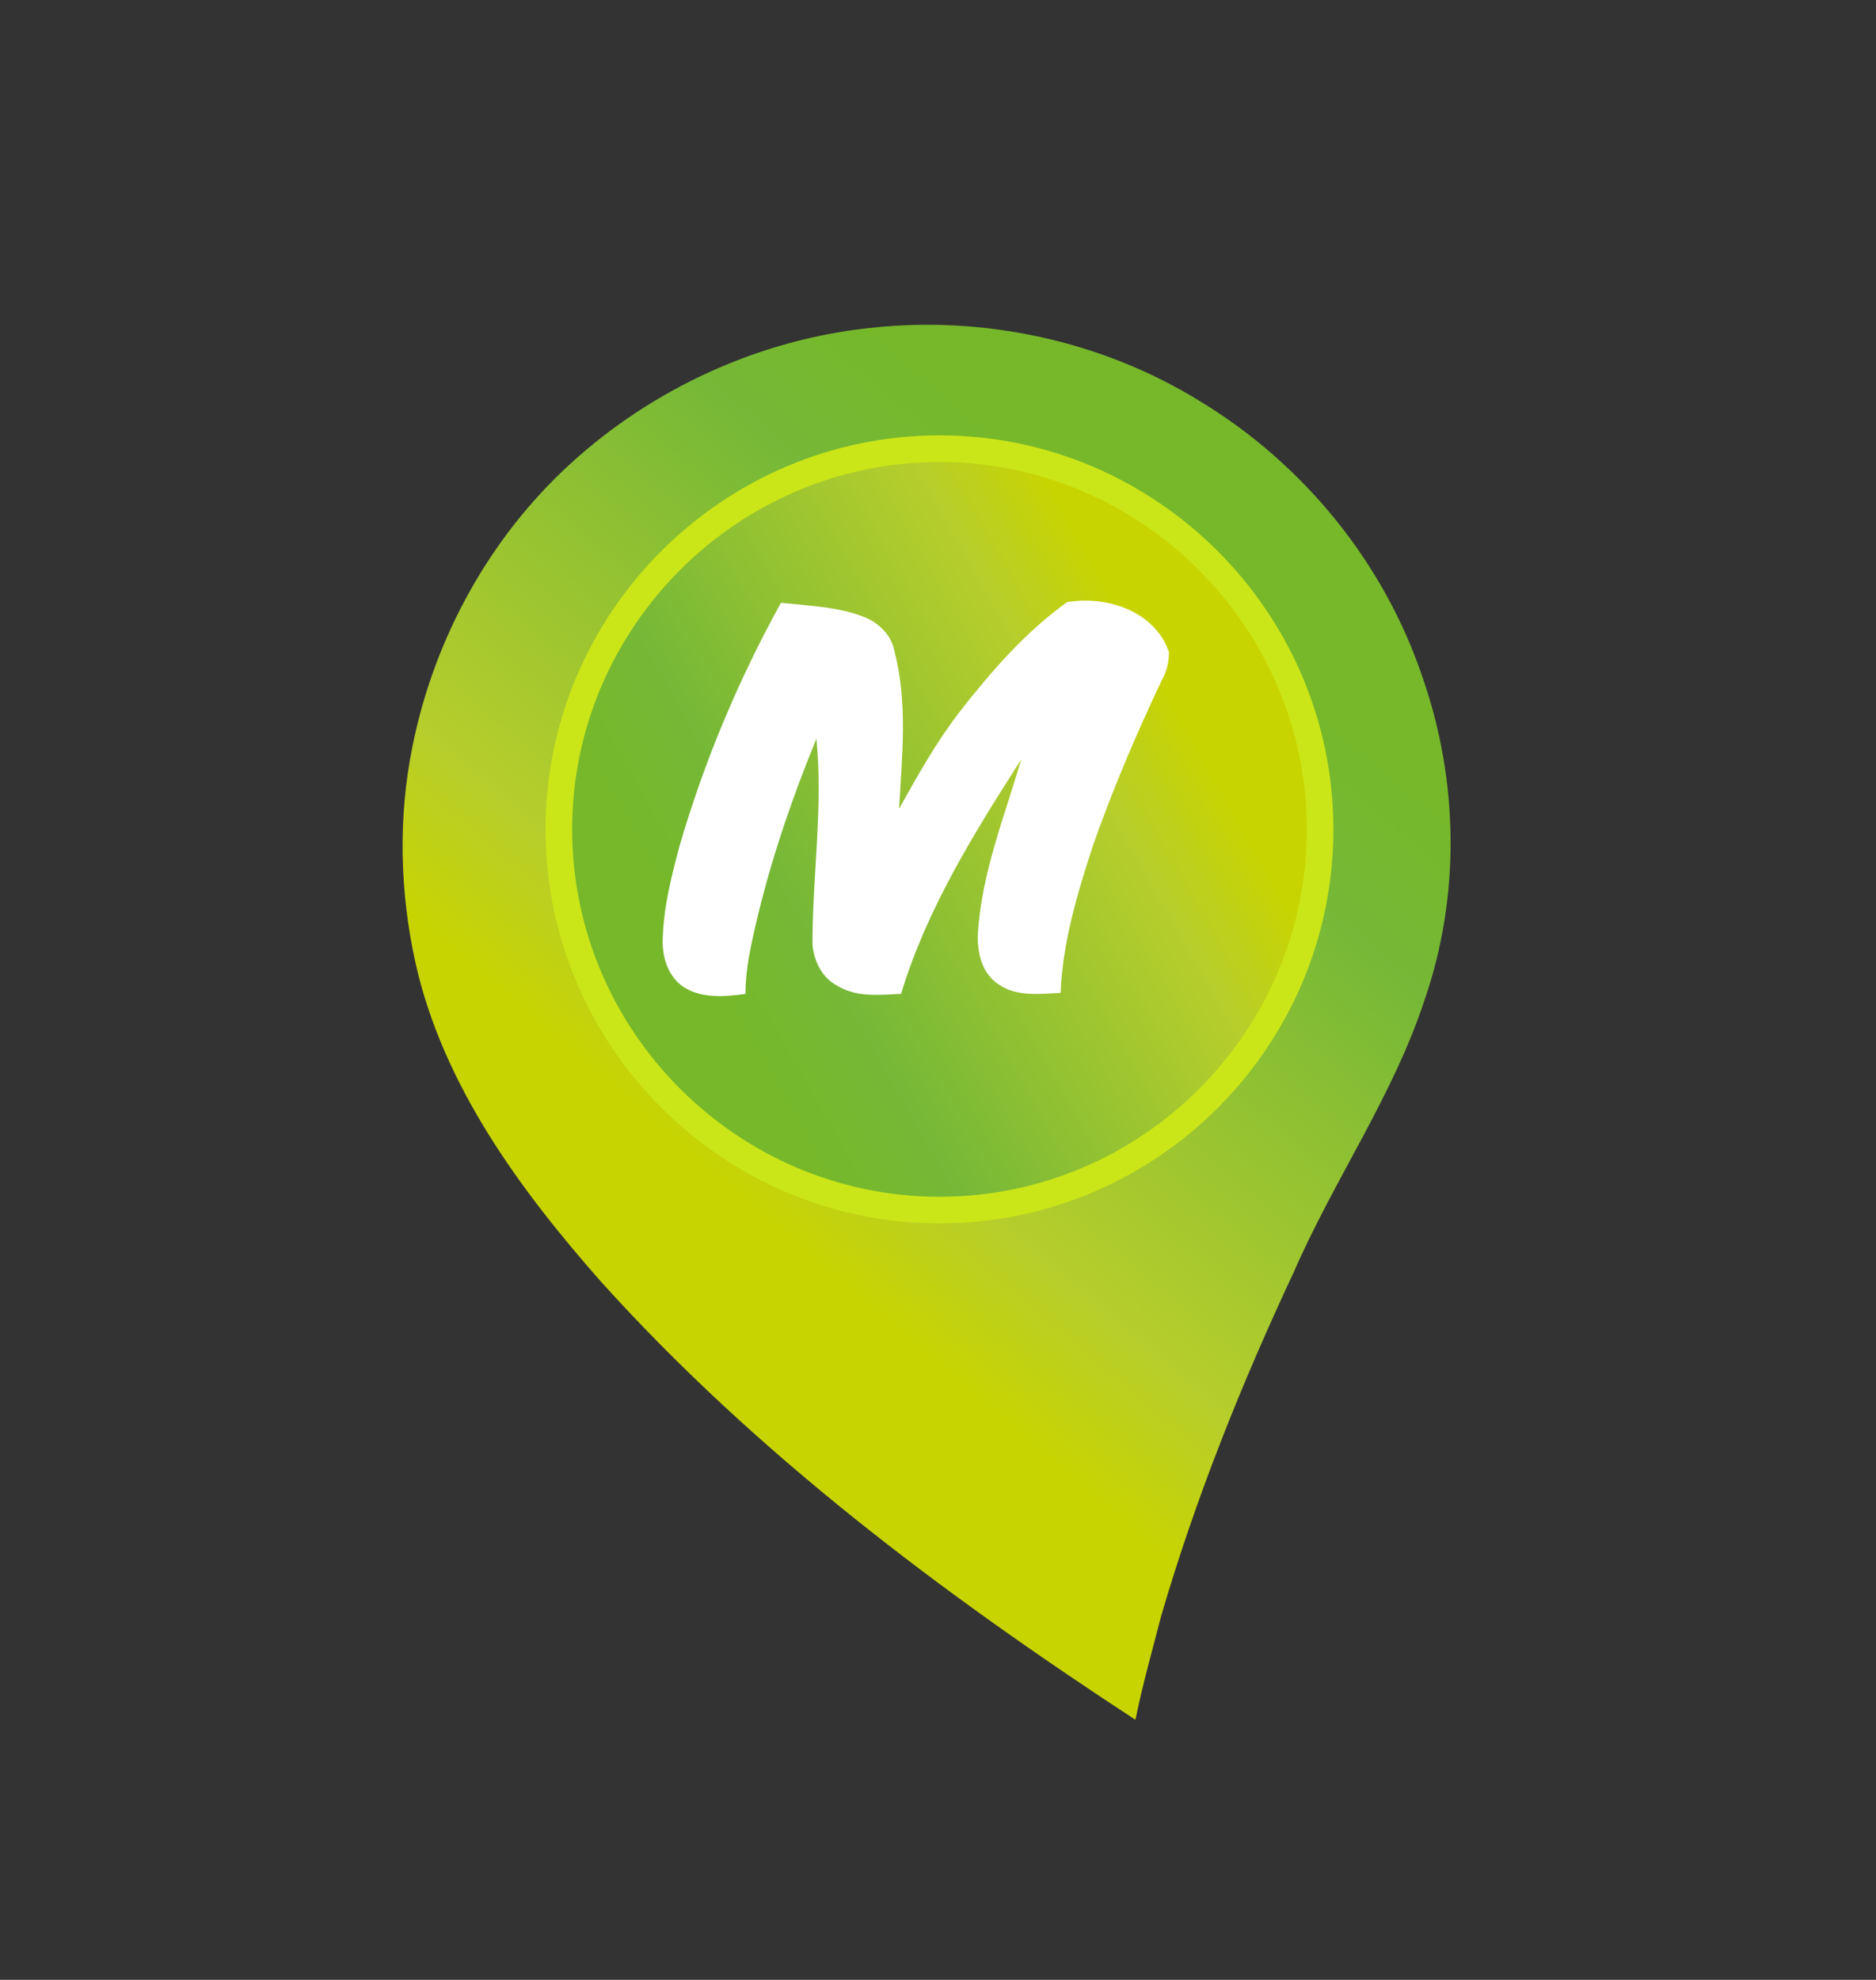
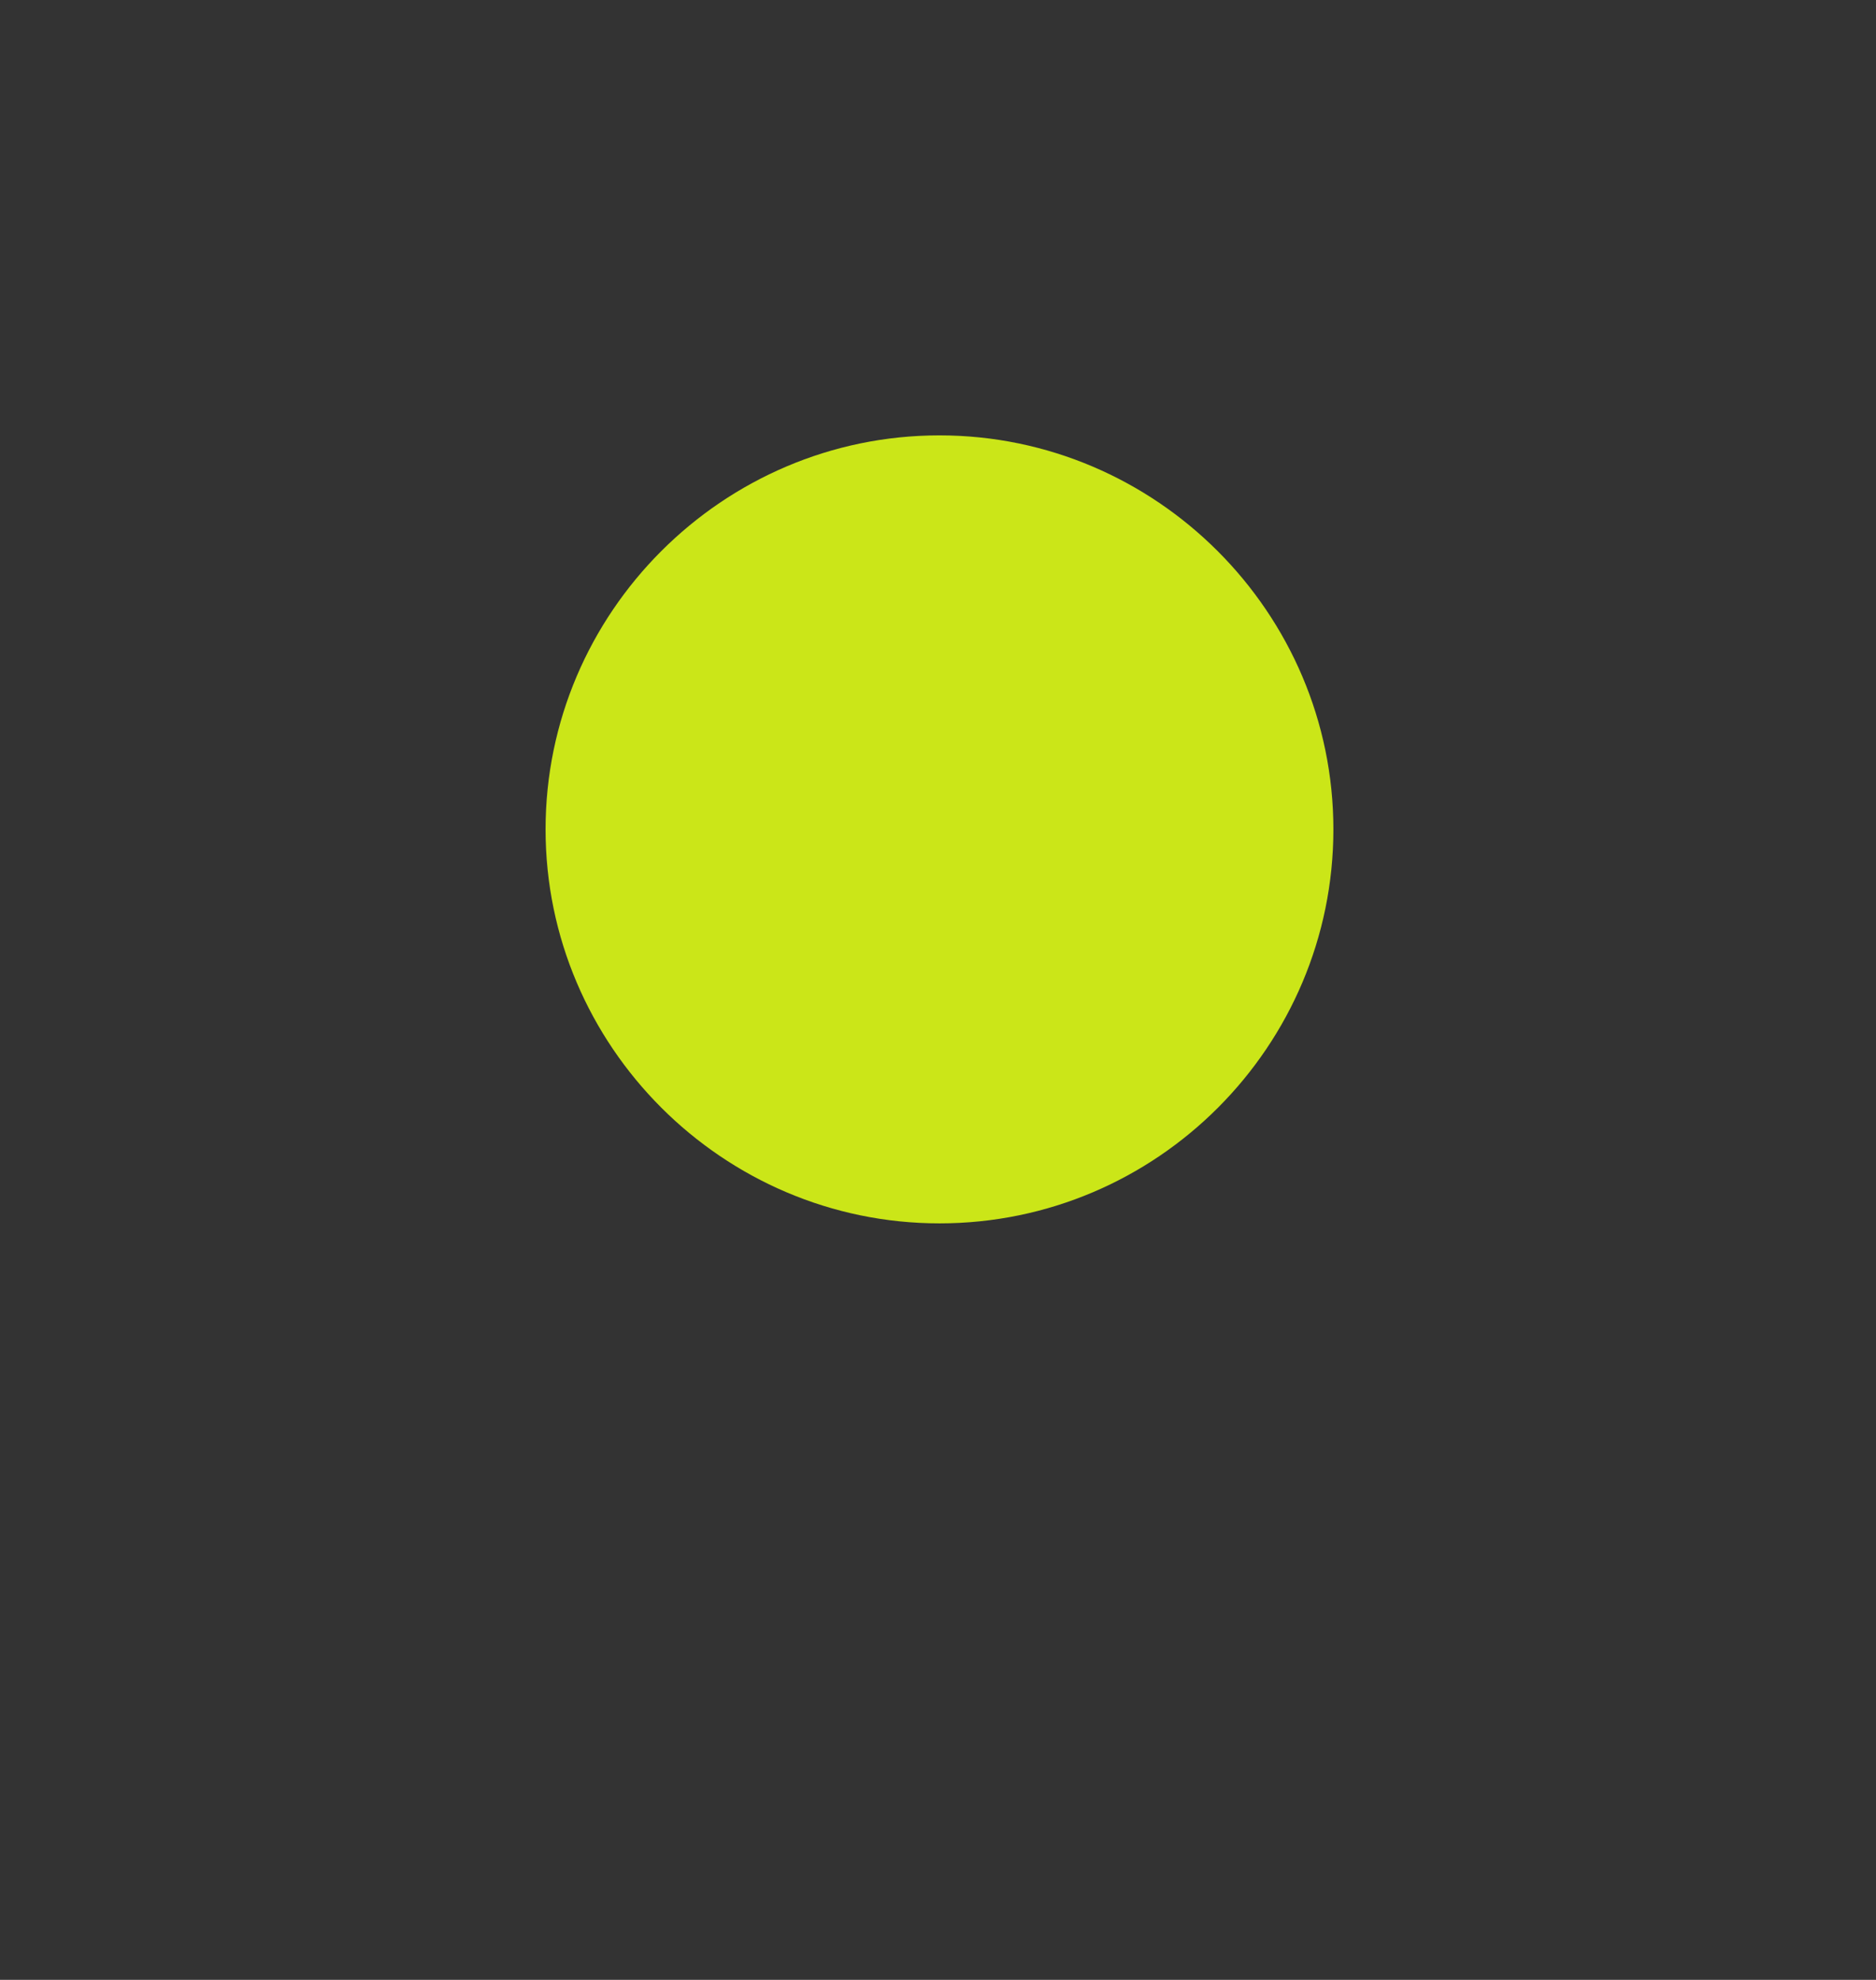
<svg xmlns="http://www.w3.org/2000/svg" xmlns:xlink="http://www.w3.org/1999/xlink" version="1.1" viewBox="0 0 190.5 201">
  <rect x="0" y="0" width="190.5" height="201" fill="#333333" stroke="none" />
  <defs>
    <style> .cls-1 { fill: url(#GradientFill_1-2); } .cls-1, .cls-2, .cls-3, .cls-4 { fill-rule: evenodd; } .cls-2 { fill: #fff; } .cls-3 { fill: url(#GradientFill_1); } .cls-4 { fill: #cbe618; } </style>
    <linearGradient id="GradientFill_1" data-name="GradientFill 1" x1="76" y1="123" x2="125.6" y2="64.9" gradientUnits="userSpaceOnUse">
      <stop offset="0" stop-color="#c8d400" />
      <stop offset=".2" stop-color="#b7ce2b" />
      <stop offset=".8" stop-color="#76b837" />
      <stop offset="1" stop-color="#76b82a" />
    </linearGradient>
    <linearGradient id="GradientFill_1-2" data-name="GradientFill 1" x1="119.3" y1="70.7" x2="71.6" y2="97.7" xlink:href="#GradientFill_1" />
  </defs>
  <g>
    <g id="_Слой_1" data-name="Слой_1">
      <g>
-         <path class="cls-3" d="M57.9,47.1c8.3-7.6,19.1-12.6,30.4-13.8,11.6-1.3,23.6,1.3,33.5,7.4,10.6,6.4,18.8,16.5,22.7,28.2,3.6,10.4,3.8,22,.2,32.5-3.2,9.8-9.2,18.3-13.3,27.7-5.3,11.3-10,23-13.5,35-.9,3.5-1.9,7-2.6,10.5-19.6-12.8-38.5-27-54.2-44.4-8.3-9.4-16.1-20-18.9-32.4-1.6-7.2-1.8-14.8-.3-22.1,2.2-10.9,7.8-21.1,16-28.6Z" />
        <path class="cls-4" d="M95.4,124.2c22.1,0,40-18,40-40s-18-40-40-40-40,18-40,40,18,40,40,40Z" />
-         <path class="cls-1" d="M95.4,121.5c20.6,0,37.3-16.8,37.3-37.3s-16.8-37.3-37.3-37.3-37.3,16.8-37.3,37.3,16.8,37.3,37.3,37.3Z" />
-         <path class="cls-2" d="M108.6,61.1c3.9-.6,8.7,1,10.1,5.1,0,1-.2,1.9-.7,2.8-2.6,5.5-5,11.1-7,16.8-1.6,4.9-3.1,9.9-3.3,15-2.1.1-4.4.4-6.2-.8-1.8-1.1-2.3-3.3-2.2-5.3.4-6.1,2.7-11.8,4.4-17.6-4.8,7.5-9.6,15.2-12.2,23.8-2.2.1-4.6.4-6.6-.9-1.5-.8-2.3-2.6-2.4-4.2,0-6.9,1.1-13.9.4-20.8-2.7,6.6-5,13.4-6.5,20.4-.4,1.8-.7,3.7-.7,5.5-2.1.3-4.4.5-6.3-.7-1.6-1.1-2.2-3.1-2.1-5,.1-3.2.9-6.3,1.7-9.3,2.5-8.6,6-16.9,10.3-24.7,2.9.3,5.9.4,8.6,1.5,1.4.6,2.6,1.8,2.9,3.3,1.4,5.3.8,10.7.5,16.1,1.9-3.4,3.8-6.8,6.2-9.9,3.2-4.1,6.7-8.1,10.9-11.1Z" />
      </g>
    </g>
  </g>
</svg>